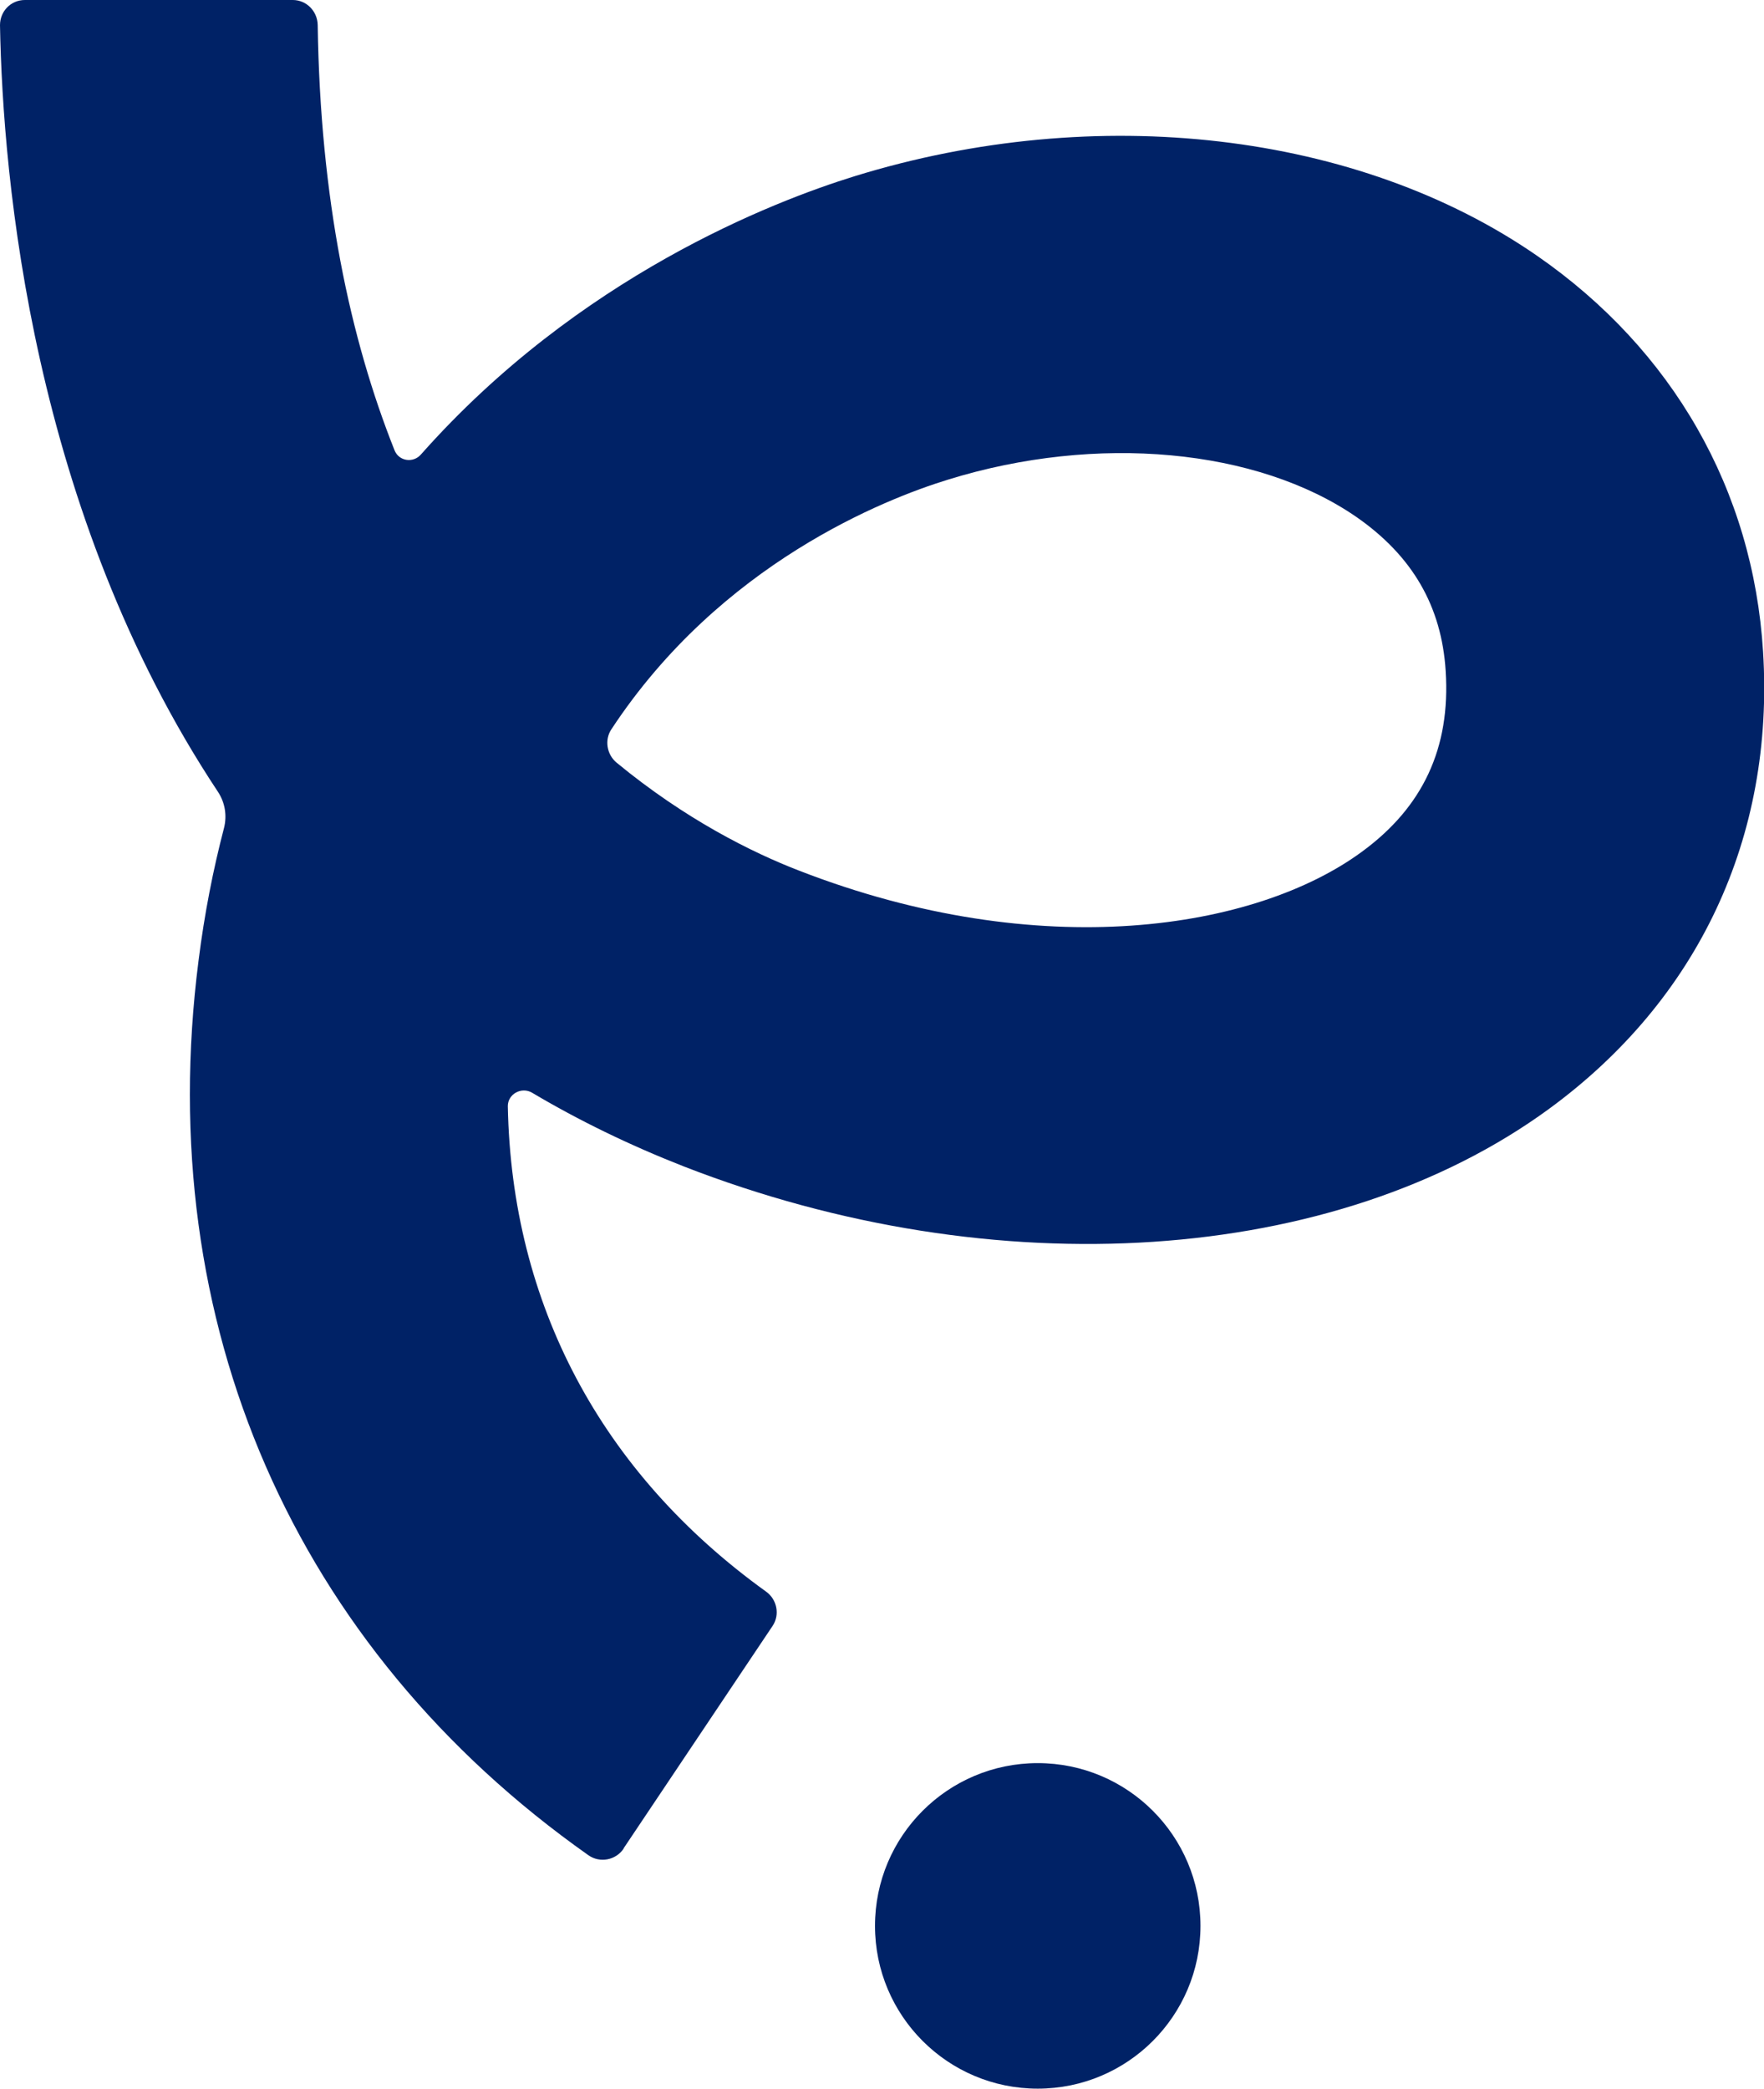
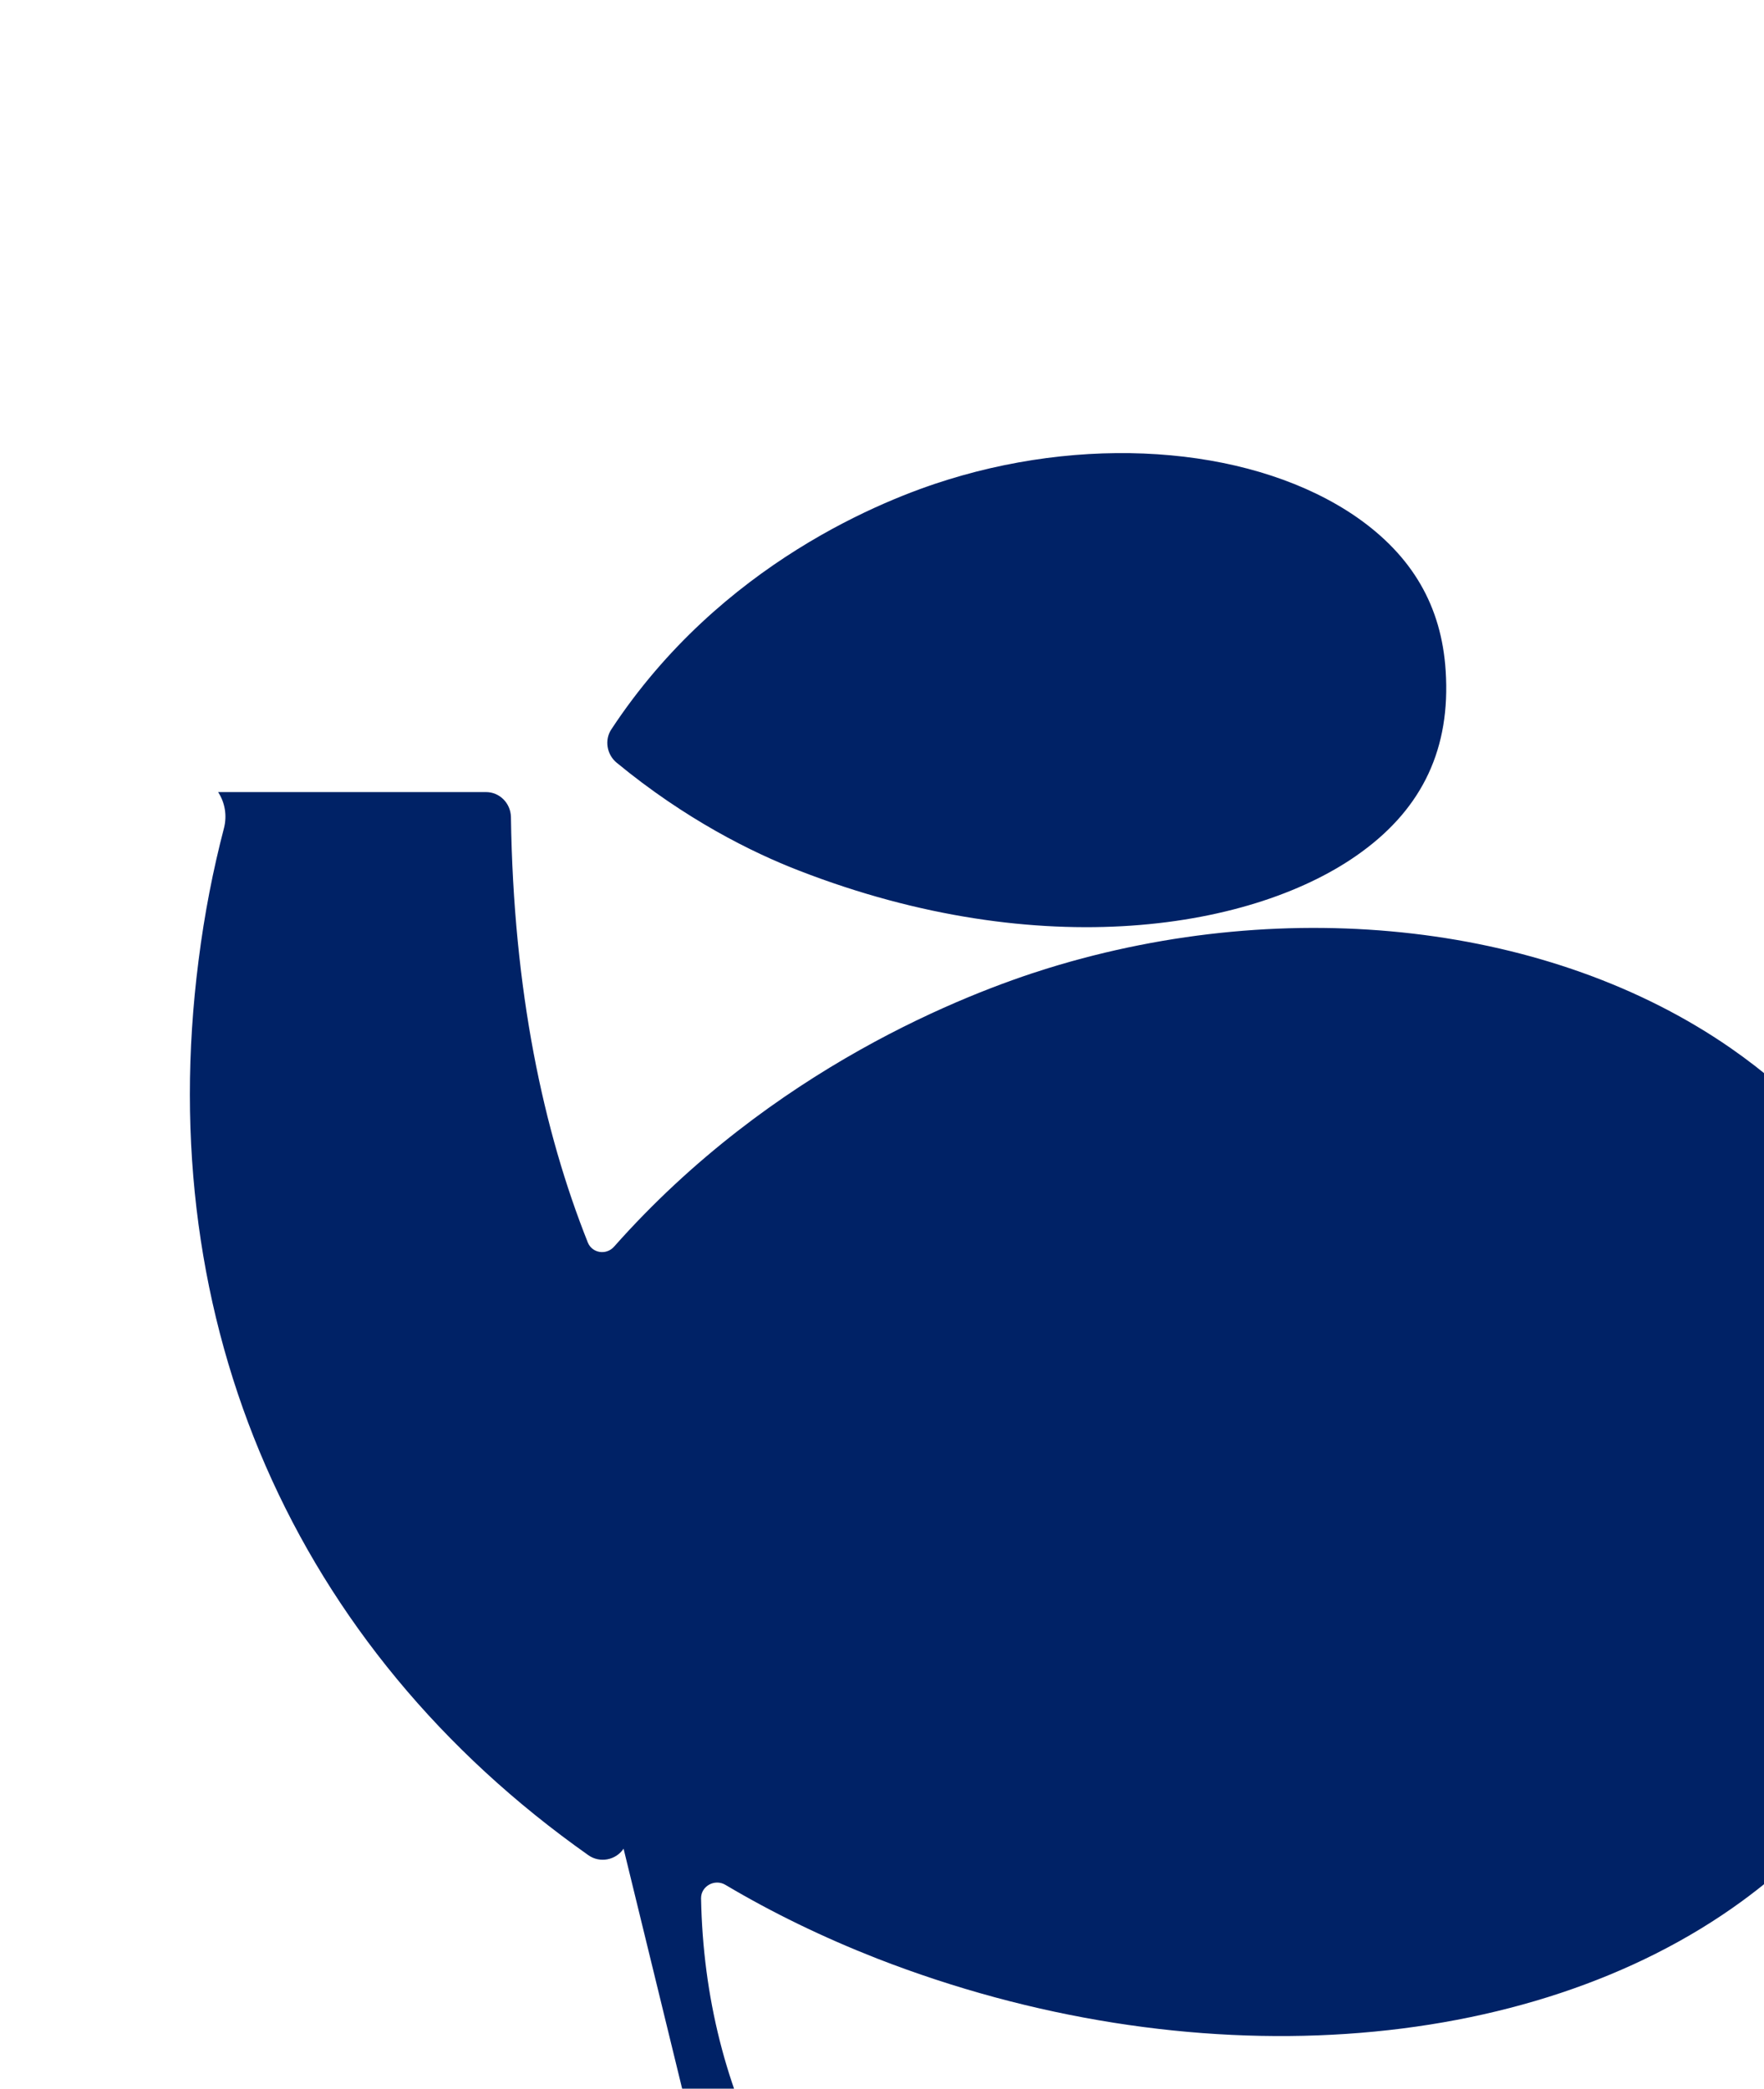
<svg xmlns="http://www.w3.org/2000/svg" id="uuid-014f3e10-6942-4ff6-98d3-38fbbb68d557" viewBox="0 0 56.69 67.11">
  <g id="uuid-9be116ca-33ea-4622-a194-67c6be239d90">
-     <path d="M20.04,59.4c-.25.37-.76.47-1.13.21-9.46-6.67-14.02-17.1-12.53-28.74.19-1.51.47-2.93.82-4.27.1-.4.03-.81-.19-1.15C1.03,16.44.09,5.74,0,.81,0,.36.35,0,.8,0h8.61c.44,0,.79.36.8.8.08,5.59,1.04,10.08,2.47,13.67.14.35.6.42.85.13,5.07-5.72,11.32-8.13,13.94-8.94,7.78-2.4,16.18-1.42,21.93,2.56,4.36,3.02,6.94,7.53,7.26,12.72.37,5.96-2.08,11.18-6.88,14.69-6.87,5.02-17.78,5.75-27.8,1.85-1.76-.69-3.38-1.48-4.88-2.37-.34-.2-.78.04-.78.43.12,6.35,2.99,11.78,8.3,15.6.35.25.45.74.21,1.1l-4.79,7.15ZM19.65,23.43c-.23.34-.15.81.16,1.07,2.22,1.83,4.36,2.89,5.86,3.47,7.79,3.03,14.69,1.89,18.08-.59,1.98-1.44,2.87-3.35,2.71-5.82-.13-2.08-1.07-3.7-2.87-4.95-3.19-2.2-8.34-2.68-13.12-1.2-2.02.62-7.31,2.69-10.82,8.02Z" style="fill:#026;" />
-     <circle cx="33.35" cy="61.88" r="5.23" style="fill:#026;" />
+     <path d="M20.04,59.4c-.25.37-.76.47-1.13.21-9.46-6.67-14.02-17.1-12.53-28.74.19-1.51.47-2.93.82-4.27.1-.4.03-.81-.19-1.15h8.61c.44,0,.79.36.8.8.08,5.59,1.04,10.08,2.47,13.67.14.35.6.42.85.13,5.07-5.72,11.32-8.13,13.94-8.94,7.78-2.4,16.18-1.42,21.93,2.56,4.36,3.02,6.94,7.53,7.26,12.72.37,5.96-2.08,11.18-6.88,14.69-6.87,5.02-17.78,5.75-27.8,1.85-1.76-.69-3.38-1.48-4.88-2.37-.34-.2-.78.04-.78.43.12,6.35,2.99,11.78,8.3,15.6.35.25.45.74.21,1.1l-4.79,7.15ZM19.65,23.43c-.23.34-.15.81.16,1.07,2.22,1.83,4.36,2.89,5.86,3.47,7.79,3.03,14.69,1.89,18.08-.59,1.98-1.44,2.87-3.35,2.71-5.82-.13-2.08-1.07-3.7-2.87-4.95-3.19-2.2-8.34-2.68-13.12-1.2-2.02.62-7.31,2.69-10.82,8.02Z" style="fill:#026;" />
  </g>
</svg>